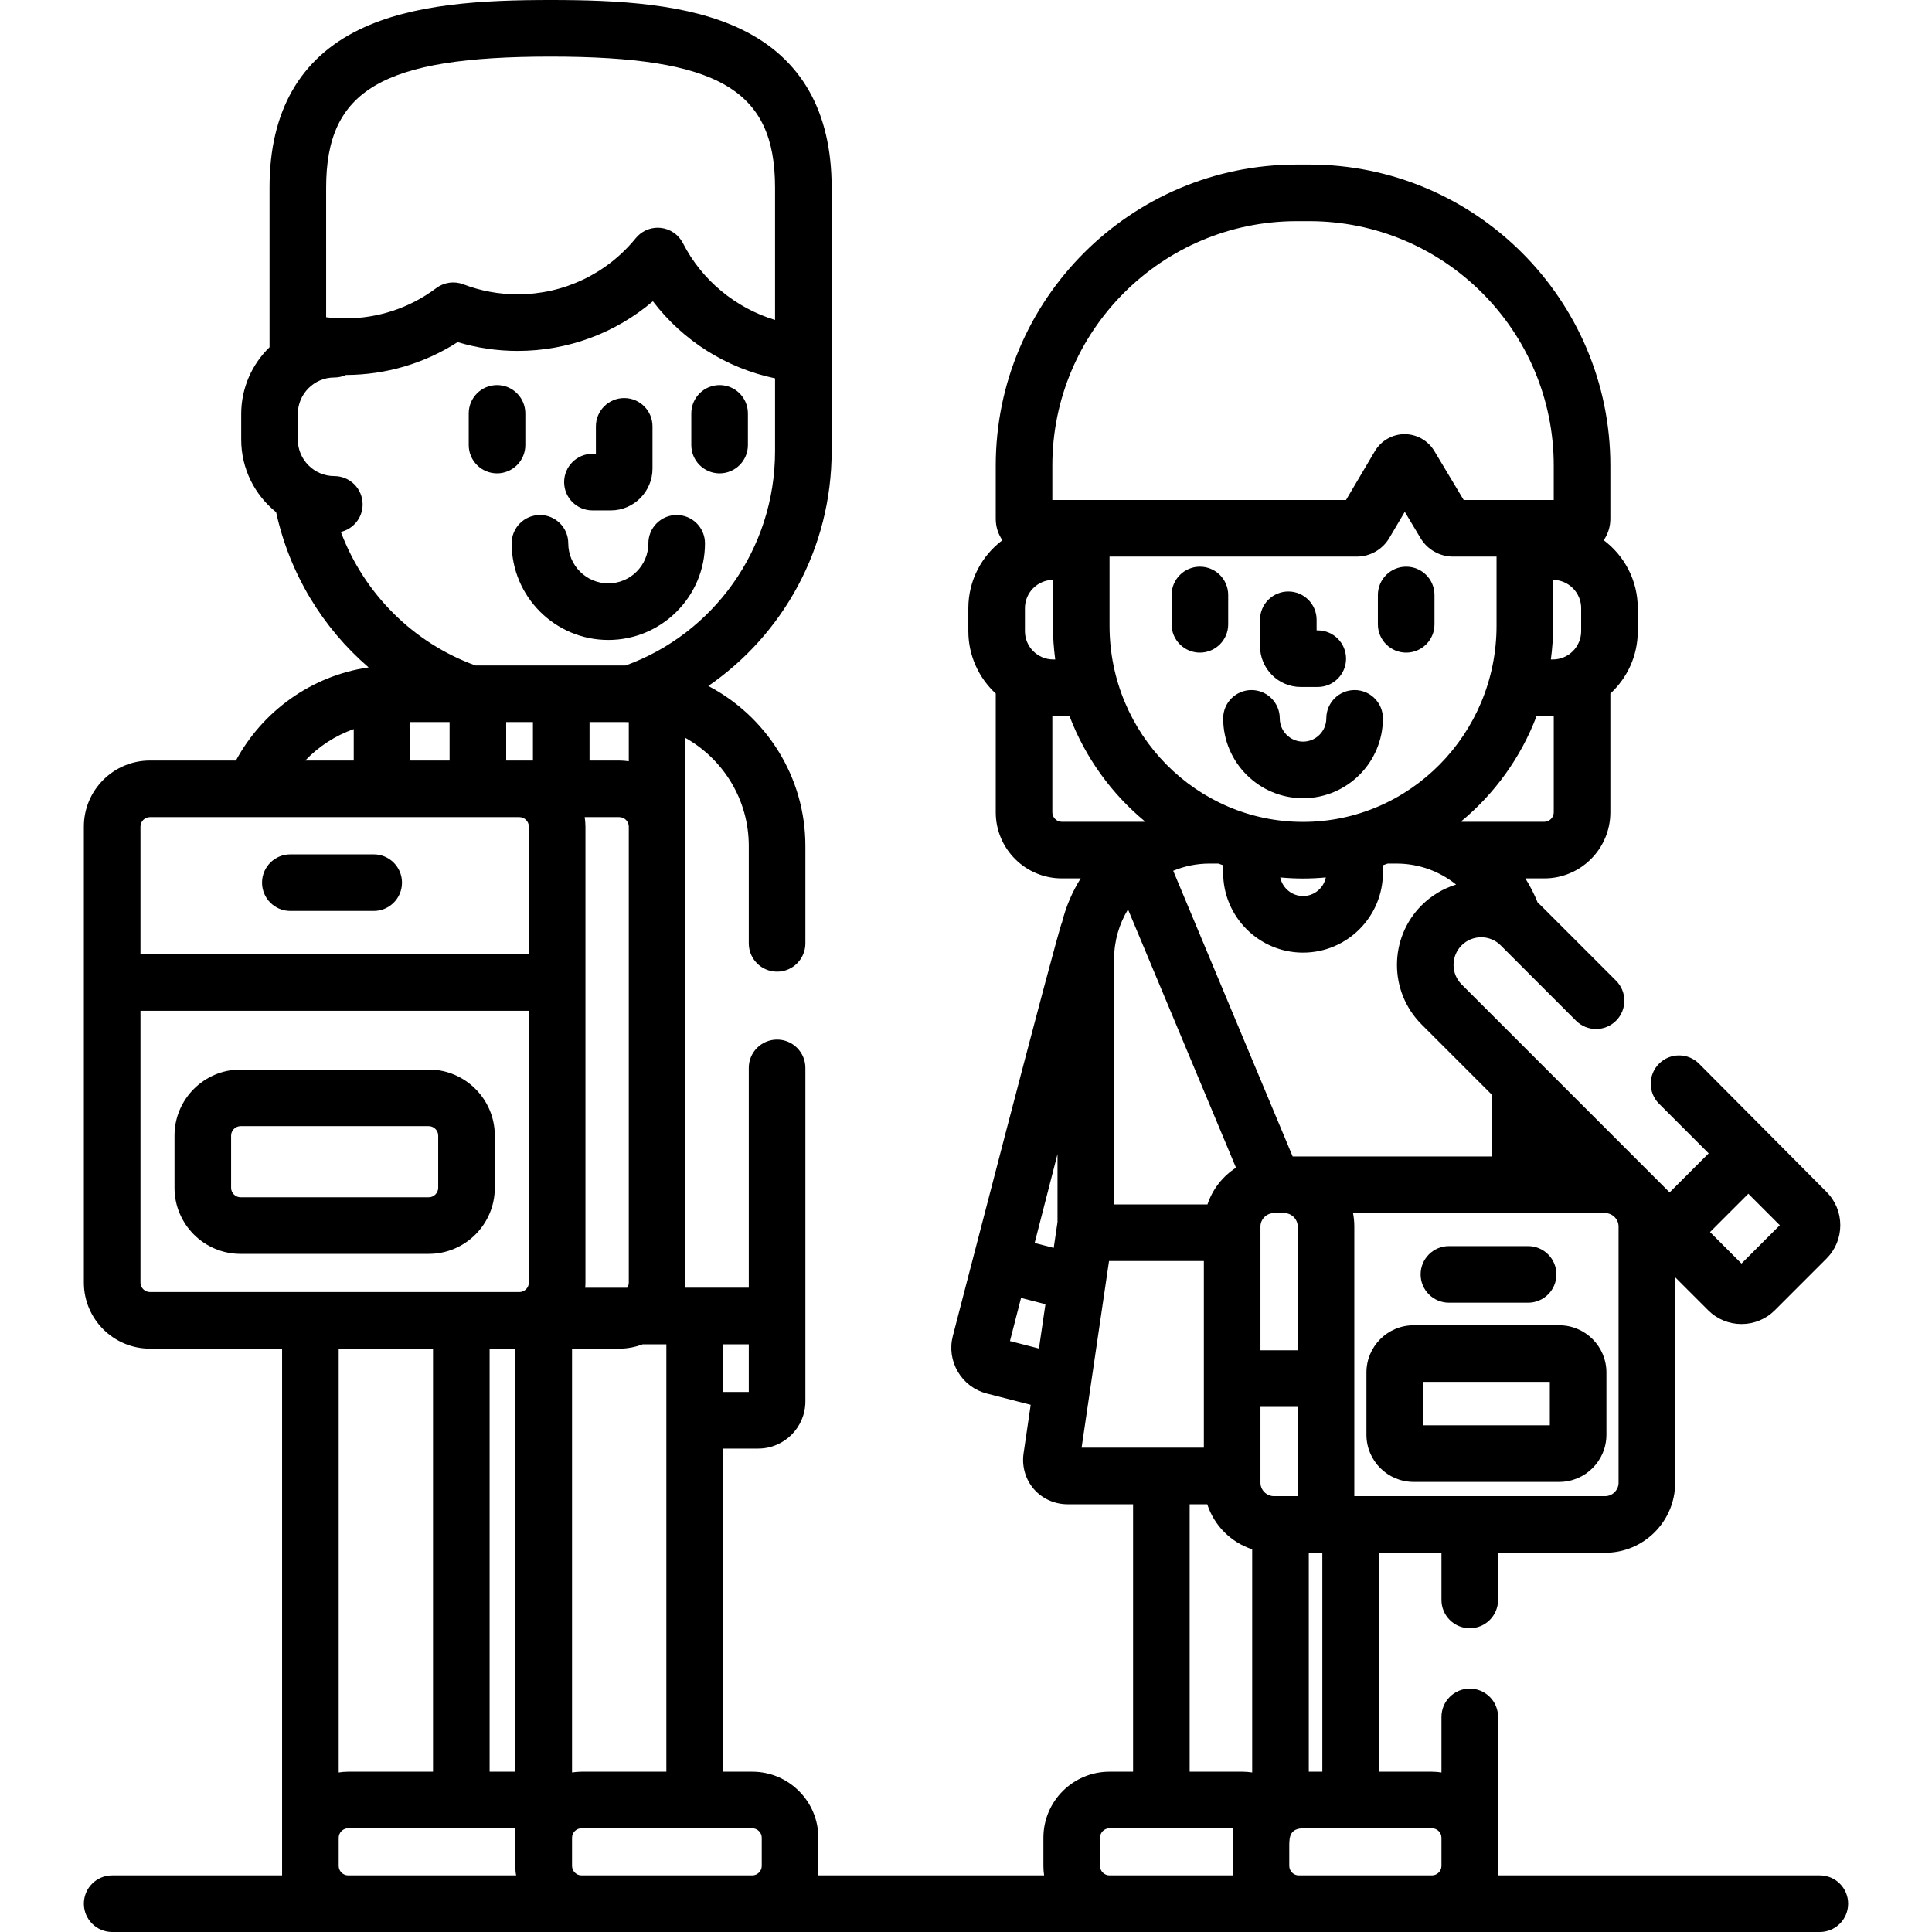
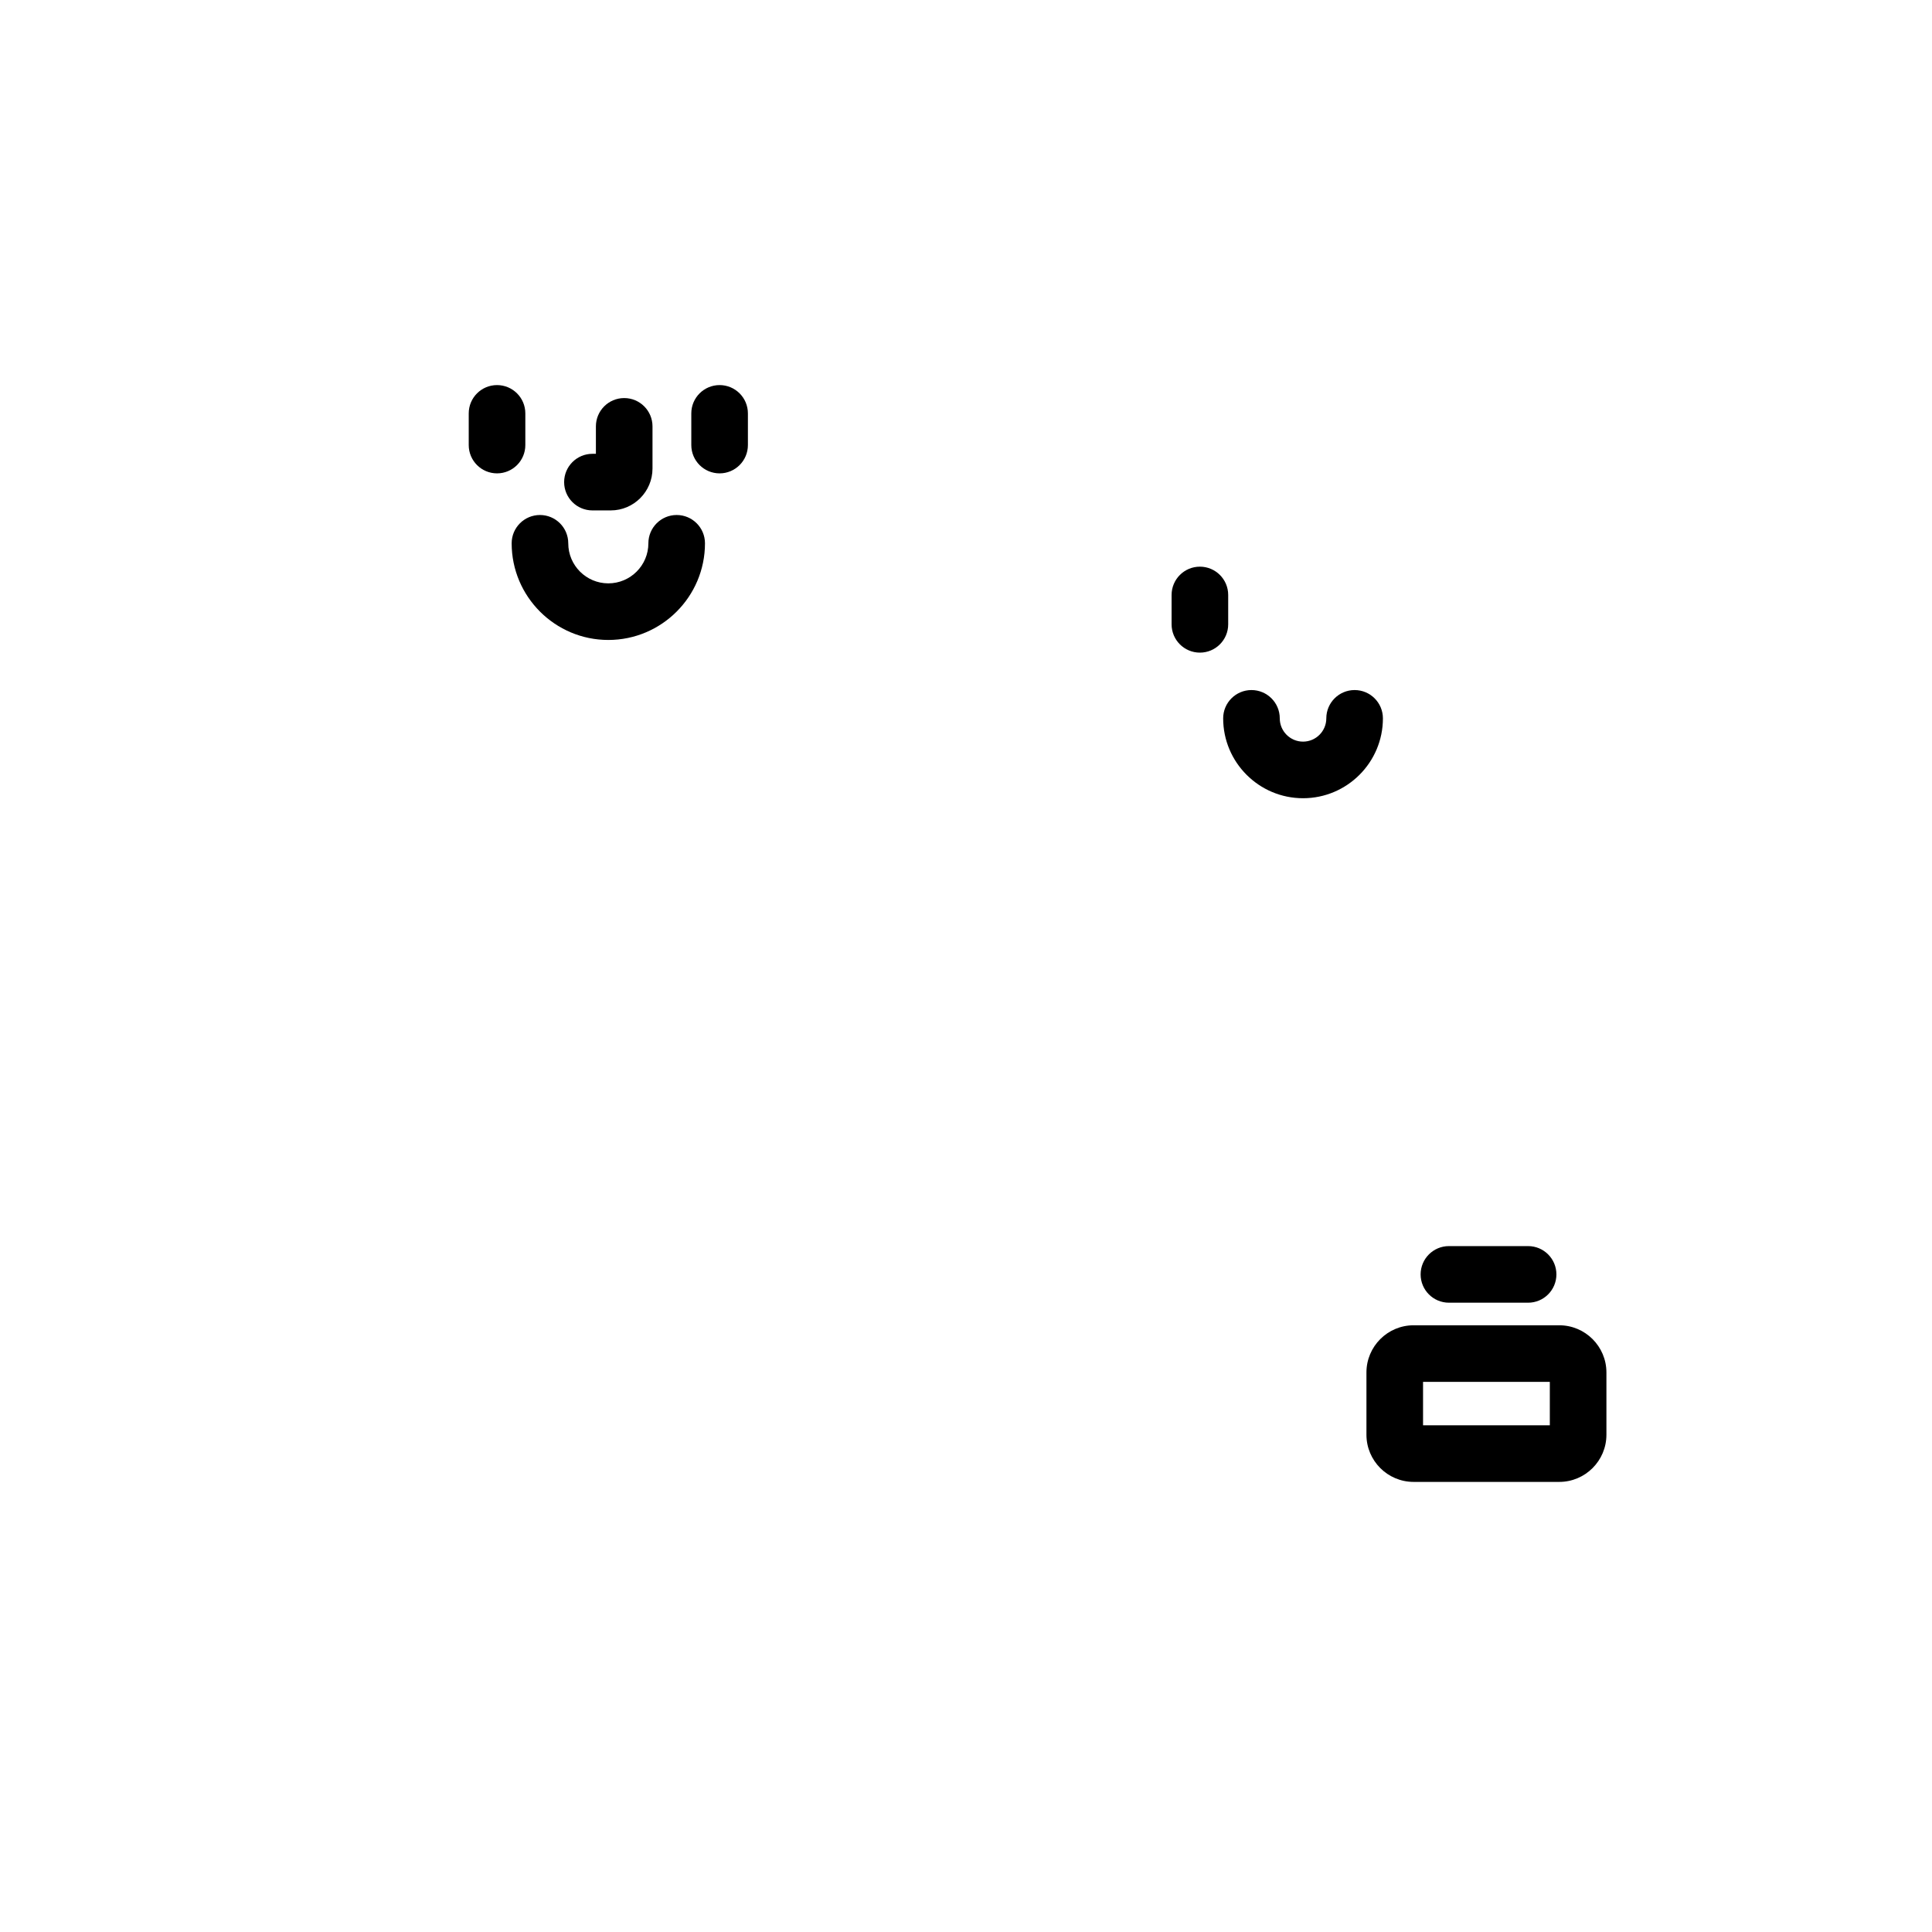
<svg xmlns="http://www.w3.org/2000/svg" version="1.1" id="Capa_1" x="0px" y="0px" viewBox="0 0 512 512" style="enable-background:new 0 0 512 512;" xml:space="preserve" fill="currentColor">
  <g>
    <g>
-       <path d="M482.275,497h-85.273v-42c0-4.142-3.358-7.5-7.5-7.5c-4.142,0-7.5,3.358-7.5,7.5v14.716c-0.819-0.118-1.649-0.2-2.5-0.2    h-14.07v-58.021h16.57V424c0,4.142,3.358,7.5,7.5,7.5c4.142,0,7.5-3.358,7.5-7.5v-12.504h28.388    c10.226,0,18.544-8.319,18.544-18.544v-54.464l8.74,8.74c2.357,2.357,5.496,3.655,8.839,3.655c3.343,0,6.482-1.298,8.839-3.655    l13.691-13.691c2.357-2.357,3.655-5.496,3.655-8.839c0-3.343-1.298-6.482-3.655-8.839l-33.776-33.97    c-2.929-2.929-7.678-2.929-10.606,0c-2.929,2.929-2.929,7.678,0,10.606l13.157,13.156l-10.35,10.35l-55.122-55.123    c-2.853-2.854-2.853-7.496,0-10.349c2.854-2.854,7.496-2.853,10.35-0.001l19.969,19.969c2.929,2.929,7.678,2.929,10.607,0    c2.929-2.929,2.929-7.678,0-10.606l-19.969-19.969c-0.256-0.256-0.532-0.479-0.798-0.721c-0.901-2.248-2.003-4.392-3.275-6.419    h5.03c9.649,0,17.5-7.851,17.5-17.5V183.8c4.463-4.114,7.265-10.004,7.265-16.539v-6.092c0-7.356-3.549-13.899-9.025-18.007    c1.108-1.609,1.76-3.554,1.76-5.651v-14.123c0-43.989-35.788-79.777-79.777-79.777h-3.324c-43.989,0-79.777,35.788-79.777,79.777    v14.123c0,2.097,0.652,4.043,1.76,5.651c-5.476,4.108-9.024,10.65-9.024,18.007v6.092c0,6.535,2.802,12.425,7.265,16.539v31.482    c0,9.649,7.851,17.5,17.5,17.5h5.013c-2.229,3.548-3.912,7.471-4.95,11.645c-1.035,1.762-28.944,109.652-28.944,109.652    c-0.83,3.229-0.35,6.592,1.351,9.469c1.701,2.878,4.416,4.919,7.644,5.749l11.647,2.994l-1.881,12.819    c-0.508,3.455,0.477,6.913,2.7,9.487c2.224,2.574,5.501,4.051,8.994,4.051h17.32v70.868h-6.264c-9.649,0-17.5,7.851-17.5,17.5    v7.484c0,0.85,0.069,1.683,0.189,2.5H216.68c0.12-0.817,0.189-1.65,0.189-2.5v-7.484c0-9.649-7.851-17.5-17.5-17.5h-7.777v-85.632    h9.342c6.893,0,12.5-5.607,12.5-12.5v-22.626v-0.507V283c0-4.142-3.358-7.5-7.5-7.5c-4.142,0-7.5,3.358-7.5,7.5v58.258h-16.868    c0.035-0.449,0.069-0.897,0.069-1.355V195.55c10.015,5.628,16.799,16.351,16.799,28.634V250c0,4.142,3.358,7.5,7.5,7.5    c4.142,0,7.5-3.358,7.5-7.5v-25.816c0-18.4-10.451-34.397-25.723-42.393c19.706-13.558,32.685-36.392,32.685-62.252V49.693    c0-20.133-8.024-34.227-23.851-41.888C182.375,0.946,163.837,0,145.914,0c-17.923,0-36.461,0.946-50.631,7.805    C79.456,15.467,71.431,29.56,71.431,49.693v42.324c-4.626,4.488-7.509,10.763-7.509,17.702v6.773    c0,7.775,3.618,14.717,9.255,19.244c3.553,16.312,12.345,30.66,24.507,41.129c-15.221,2.223-28.128,11.641-35.165,24.683H39.725    c-9.649,0-17.5,7.851-17.5,17.5v120.855c0,9.649,7.851,17.5,17.5,17.5H66.21h8.547V497H29.725c-4.142,0-7.5,3.358-7.5,7.5    c0,4.142,3.358,7.5,7.5,7.5h452.55c4.142,0,7.5-3.358,7.5-7.5C489.775,500.358,486.417,497,482.275,497z M463.326,316.355    l8.342,8.342l-10.155,10.156l-8.343-8.343L463.326,316.355z M275.332,357.368l-7.683-1.975l2.938-11.426l6.468,1.663    L275.332,357.368z M280.251,323.853l-1.005,6.851l-5.057-1.3l6.062-23.585V323.853z M191.593,356.258h6.842v12.626h-6.842V356.258    z M86.431,49.693L86.431,49.693c0-25.939,15.01-34.693,59.482-34.693c44.473,0,59.482,8.754,59.482,34.693V84.79    c-10.419-3.151-19.383-10.491-24.413-20.352c-1.152-2.258-3.367-3.782-5.888-4.05c-0.266-0.028-0.531-0.042-0.794-0.042    c-2.24,0-4.381,1.004-5.813,2.763c-7.709,9.461-19.117,14.888-31.3,14.888c-4.95,0-9.794-0.893-14.399-2.653    c-2.405-0.92-5.112-0.541-7.173,1.002c-7.019,5.256-15.378,8.034-24.174,8.034c-1.675,0-3.348-0.104-5.01-0.313V49.693z     M90.328,140.961c3.307-0.782,5.771-3.746,5.771-7.292c0-4.142-3.358-7.5-7.5-7.5c-5.336,0-9.677-4.341-9.677-9.677v-6.773    c0-5.336,4.341-9.677,9.677-9.677c1.099,0,2.139-0.242,3.08-0.667c10.614-0.044,20.762-3.039,29.596-8.71    c5.151,1.548,10.487,2.332,15.913,2.332c13.291,0,25.907-4.705,35.833-13.157c7.997,10.478,19.414,17.694,32.376,20.429v19.27    c0,26.185-16.558,48.513-39.614,56.821c-0.059,0-0.118-0.004-0.177-0.004h-39.598C109.614,170.433,96.518,157.412,90.328,140.961z     M164.135,216.548c1.355,0,2.5,1.145,2.5,2.5v120.855c0,0.496-0.156,0.961-0.417,1.355h-11.137    c0.035-0.449,0.069-0.897,0.069-1.355V219.048c0-0.851-0.081-1.681-0.2-2.5H164.135z M156.233,201.548v-10.194h9.372    c0.345,0,0.687,0.016,1.03,0.026v10.368c-0.819-0.118-1.649-0.2-2.5-0.2H156.233z M164.135,357.403    c2.174,0,4.249-0.417,6.171-1.145h6.286v113.258h-22.496c-0.851,0-1.681,0.082-2.5,0.2V357.403H164.135z M119.144,191.355v10.194    h-10.402v-10.194H119.144z M93.742,193.22v8.328H80.888C84.425,197.84,88.814,194.958,93.742,193.22z M92.257,497    c-1.355,0-2.5-1.145-2.5-2.5v-7.484c0-1.355,1.145-2.5,2.5-2.5h44.339v2.5v7.484v0.839c0,0.568,0.068,1.119,0.188,1.65    c0.001,0.003,0.001,0.007,0.001,0.011H92.257z M89.757,469.716V357.403h24.997v112.113H92.257    C91.406,469.516,90.576,469.598,89.757,469.716z M129.754,469.516V357.403h6.842v112.113H129.754z M140.15,339.903    c0,1.355-1.145,2.5-2.5,2.5H39.725c-1.355,0-2.5-1.145-2.5-2.5v-72.036H140.15V339.903z M140.15,252.867H37.225v-33.819    c0-1.355,1.145-2.5,2.5-2.5h97.925c1.355,0,2.5,1.145,2.5,2.5V252.867z M141.233,201.548h-3.584h-3.505v-10.194h7.089V201.548z     M201.869,494.5c0,1.355-1.145,2.5-2.5,2.5h-45.273c-1.355,0-2.5-1.145-2.5-2.5v-7.484c0-1.355,1.145-2.5,2.5-2.5h45.273    c1.355,0,2.5,1.145,2.5,2.5V494.5z M428.934,325.027v67.924c0,1.921-1.623,3.544-3.544,3.544h-66.484v-71.468    c0-1.212-0.117-2.397-0.34-3.544h66.824C427.311,321.483,428.934,323.106,428.934,325.027z M376.736,239.923    c-8.699,8.701-8.699,22.861,0.002,31.562l18.649,18.649v16.349h-52.815l-31.661-75.72c2.968-1.227,6.216-1.907,9.621-1.907h2.342    c0.423,0.154,0.851,0.296,1.277,0.442v1.99c0,11.671,9.495,21.167,21.166,21.167c11.672,0,21.168-9.496,21.168-21.167v-1.99    c0.427-0.146,0.855-0.288,1.278-0.442h2.342c5.966,0,11.446,2.087,15.774,5.557C382.533,235.45,379.381,237.279,376.736,239.923z     M350.432,411.495v58.021h-3.589v-58.021H350.432z M343.906,325.028v32.812h-9.871v-32.812c0-1.921,1.623-3.544,3.544-3.544h2.782    C342.282,321.483,343.906,323.106,343.906,325.028z M345.319,217.815c-28.277,0-51.282-23.324-51.282-51.993v-18.319h65.528    c3.518,0,6.815-1.882,8.602-4.909l4.114-6.961l4.202,7.01c1.794,2.997,5.08,4.859,8.574,4.859h11.544v18.319    C396.601,194.491,373.596,217.815,345.319,217.815z M351.361,232.528c-0.576,2.809-3.066,4.928-6.042,4.928    c-2.976,0-5.466-2.119-6.041-4.928c1.991,0.183,4.005,0.287,6.042,0.287S349.369,232.711,351.361,232.528z M327.554,309.45    c-3.517,2.271-6.215,5.692-7.561,9.734h-24.742v-65.047c0-4.805,1.348-9.301,3.685-13.131L327.554,309.45z M411.759,215.283    h-0.001c0,1.355-1.145,2.5-2.5,2.5h-21.856c-0.064-0.031-0.128-0.061-0.193-0.092c8.867-7.333,15.826-16.94,20.002-27.93h4.313    c0.079,0,0.156-0.005,0.235-0.006V215.283z M419.023,161.169v6.092c0,4.135-3.364,7.5-7.5,7.5h-0.529    c0.388-2.927,0.607-5.907,0.607-8.939v-12.149C415.7,153.716,419.023,157.06,419.023,161.169z M343.656,58.61h3.324    c35.718,0,64.777,29.059,64.777,64.777v9.116h-23.865l-7.777-12.975c-1.642-2.758-4.656-4.471-7.892-4.471    c-3.214,0.011-6.227,1.733-7.864,4.5l-7.651,12.946H278.88v-9.116h-0.001C278.879,87.669,307.938,58.61,343.656,58.61z     M271.615,167.261v-6.092c0-4.109,3.322-7.454,7.422-7.496v12.149c0,3.032,0.219,6.012,0.607,8.939h-0.529    C274.979,174.761,271.615,171.396,271.615,167.261z M281.38,217.783c-1.355,0-2.5-1.145-2.5-2.5v-25.527    c0.079,0.001,0.156,0.006,0.235,0.006h4.313c4.175,10.989,11.134,20.594,19.999,27.927c-0.065,0.031-0.13,0.063-0.195,0.094    H281.38z M286.636,383.649l7.269-49.464h25.13v49.464H286.636z M326.868,497h-32.859c-1.355,0-2.5-1.145-2.5-2.5v-7.484    c0-1.355,1.145-2.5,2.5-2.5h32.859c-0.118,0.819-0.2,1.649-0.2,2.5v7.484C326.668,495.351,326.75,496.181,326.868,497z     M331.842,469.717c-0.818-0.119-1.648-0.201-2.5-0.201h-14.07v-70.868h0.001h4.665c1.825,5.635,6.275,10.092,11.904,11.929    V469.717z M334.035,392.952V372.84h9.871v23.656h-6.327C335.658,396.496,334.035,394.873,334.035,392.952z M382.002,494.5    c0,1.355-1.145,2.5-2.5,2.5h-35.333c-1.355,0-2.5-1.145-2.5-2.5V489c0-2.33,0.295-4.484,3.804-4.484h34.03    c1.354,0,2.499,1.145,2.499,2.5V494.5z" />
-     </g>
+       </g>
  </g>
  <g>
    <g>
-       <path d="M349.22,167.053h-0.303v-2.804c0-4.142-3.358-7.5-7.5-7.5c-4.142,0-7.5,3.358-7.5,7.5v6.969    c0,5.974,4.844,10.835,10.798,10.835h4.505c4.142,0,7.5-3.358,7.5-7.5C356.72,170.411,353.362,167.053,349.22,167.053z" />
-     </g>
+       </g>
  </g>
  <g>
    <g>
      <path d="M317.984,150.173c-4.142,0-7.5,3.358-7.5,7.5v7.781c0,4.142,3.358,7.5,7.5,7.5c4.142,0,7.5-3.358,7.5-7.5v-7.781    C325.484,153.531,322.126,150.173,317.984,150.173z" />
    </g>
  </g>
  <g>
    <g>
-       <path d="M372.654,150.173c-4.142,0-7.5,3.358-7.5,7.5v7.781c0,4.142,3.358,7.5,7.5,7.5c4.142,0,7.5-3.358,7.5-7.5v-7.781    C380.154,153.531,376.796,150.173,372.654,150.173z" />
-     </g>
+       </g>
  </g>
  <g>
    <g>
      <path d="M358.986,182.871c-4.142,0-7.5,3.358-7.5,7.5c0,3.4-2.767,6.167-6.167,6.167c-3.4,0-6.166-2.767-6.166-6.167    c0-4.142-3.358-7.5-7.5-7.5c-4.142,0-7.5,3.358-7.5,7.5c0,11.671,9.495,21.167,21.166,21.167c11.672,0,21.168-9.496,21.168-21.167    C366.486,186.229,363.128,182.871,358.986,182.871z" />
    </g>
  </g>
  <g>
    <g>
      <path d="M165.42,105.491c-4.142,0-7.5,3.358-7.5,7.5v7.273h-0.919c-4.142,0-7.5,3.358-7.5,7.5c0,4.142,3.358,7.5,7.5,7.5h4.861    c6.097,0,11.058-4.979,11.058-11.099v-11.174C172.92,108.849,169.562,105.491,165.42,105.491z" />
    </g>
  </g>
  <g>
    <g>
      <path d="M190.702,102.051c-4.142,0-7.5,3.358-7.5,7.5v8.396c0,4.142,3.358,7.5,7.5,7.5c4.142,0,7.5-3.358,7.5-7.5v-8.396    C198.202,105.409,194.844,102.051,190.702,102.051z" />
    </g>
  </g>
  <g>
    <g>
      <path d="M131.718,102.051c-4.142,0-7.5,3.358-7.5,7.5v8.396c0,4.142,3.358,7.5,7.5,7.5c4.142,0,7.5-3.358,7.5-7.5v-8.396    C139.218,105.409,135.86,102.051,131.718,102.051z" />
    </g>
  </g>
  <g>
    <g>
      <path d="M179.326,136.48c-4.142,0-7.5,3.358-7.5,7.5c0,5.853-4.762,10.616-10.615,10.616c-5.854,0-10.616-4.762-10.616-10.616    c0-4.142-3.358-7.5-7.5-7.5c-4.142,0-7.5,3.357-7.5,7.5c0,14.124,11.491,25.616,25.616,25.616    c14.124,0,25.615-11.491,25.615-25.616C186.826,139.838,183.468,136.48,179.326,136.48z" />
    </g>
  </g>
  <g>
    <g>
-       <path d="M113.628,283.441H63.746c-9.649,0-17.5,7.851-17.5,17.5v13.849c0,9.65,7.851,17.5,17.5,17.5h49.881    c9.649,0,17.5-7.85,17.5-17.5v-13.849C131.128,291.292,123.277,283.441,113.628,283.441z M113.628,317.29H63.746    c-1.355,0-2.5-1.145-2.5-2.5v-13.849c0-1.355,1.145-2.5,2.5-2.5h49.881c1.355,0,2.5,1.145,2.5,2.5v13.849h0.001    C116.128,316.145,114.983,317.29,113.628,317.29z" />
-     </g>
+       </g>
  </g>
  <g>
    <g>
-       <path d="M99.033,226.411H76.944c-4.142,0-7.5,3.358-7.5,7.5c0,4.142,3.358,7.5,7.5,7.5h22.089c4.142,0,7.5-3.358,7.5-7.5    C106.533,229.769,103.175,226.411,99.033,226.411z" />
-     </g>
+       </g>
  </g>
  <g>
    <g>
      <path d="M413.218,351.213h-38.596c-6.893,0-12.5,5.607-12.5,12.5v16.507c0,6.893,5.607,12.5,12.5,12.5h38.596    c6.893,0,12.5-5.607,12.5-12.5v-16.507C425.718,356.821,420.11,351.213,413.218,351.213z M410.718,377.72h-33.596v-11.507h33.596    V377.72z" />
    </g>
  </g>
  <g>
    <g>
      <path d="M404.964,330.229H383.98c-4.142,0-7.5,3.358-7.5,7.5c0,4.142,3.358,7.5,7.5,7.5h20.984c4.142,0,7.5-3.358,7.5-7.5    C412.464,333.587,409.106,330.229,404.964,330.229z" />
    </g>
  </g>
  <g>
</g>
  <g>
</g>
  <g>
</g>
  <g>
</g>
  <g>
</g>
  <g>
</g>
  <g>
</g>
  <g>
</g>
  <g>
</g>
  <g>
</g>
  <g>
</g>
  <g>
</g>
  <g>
</g>
  <g>
</g>
  <g>
</g>
</svg>